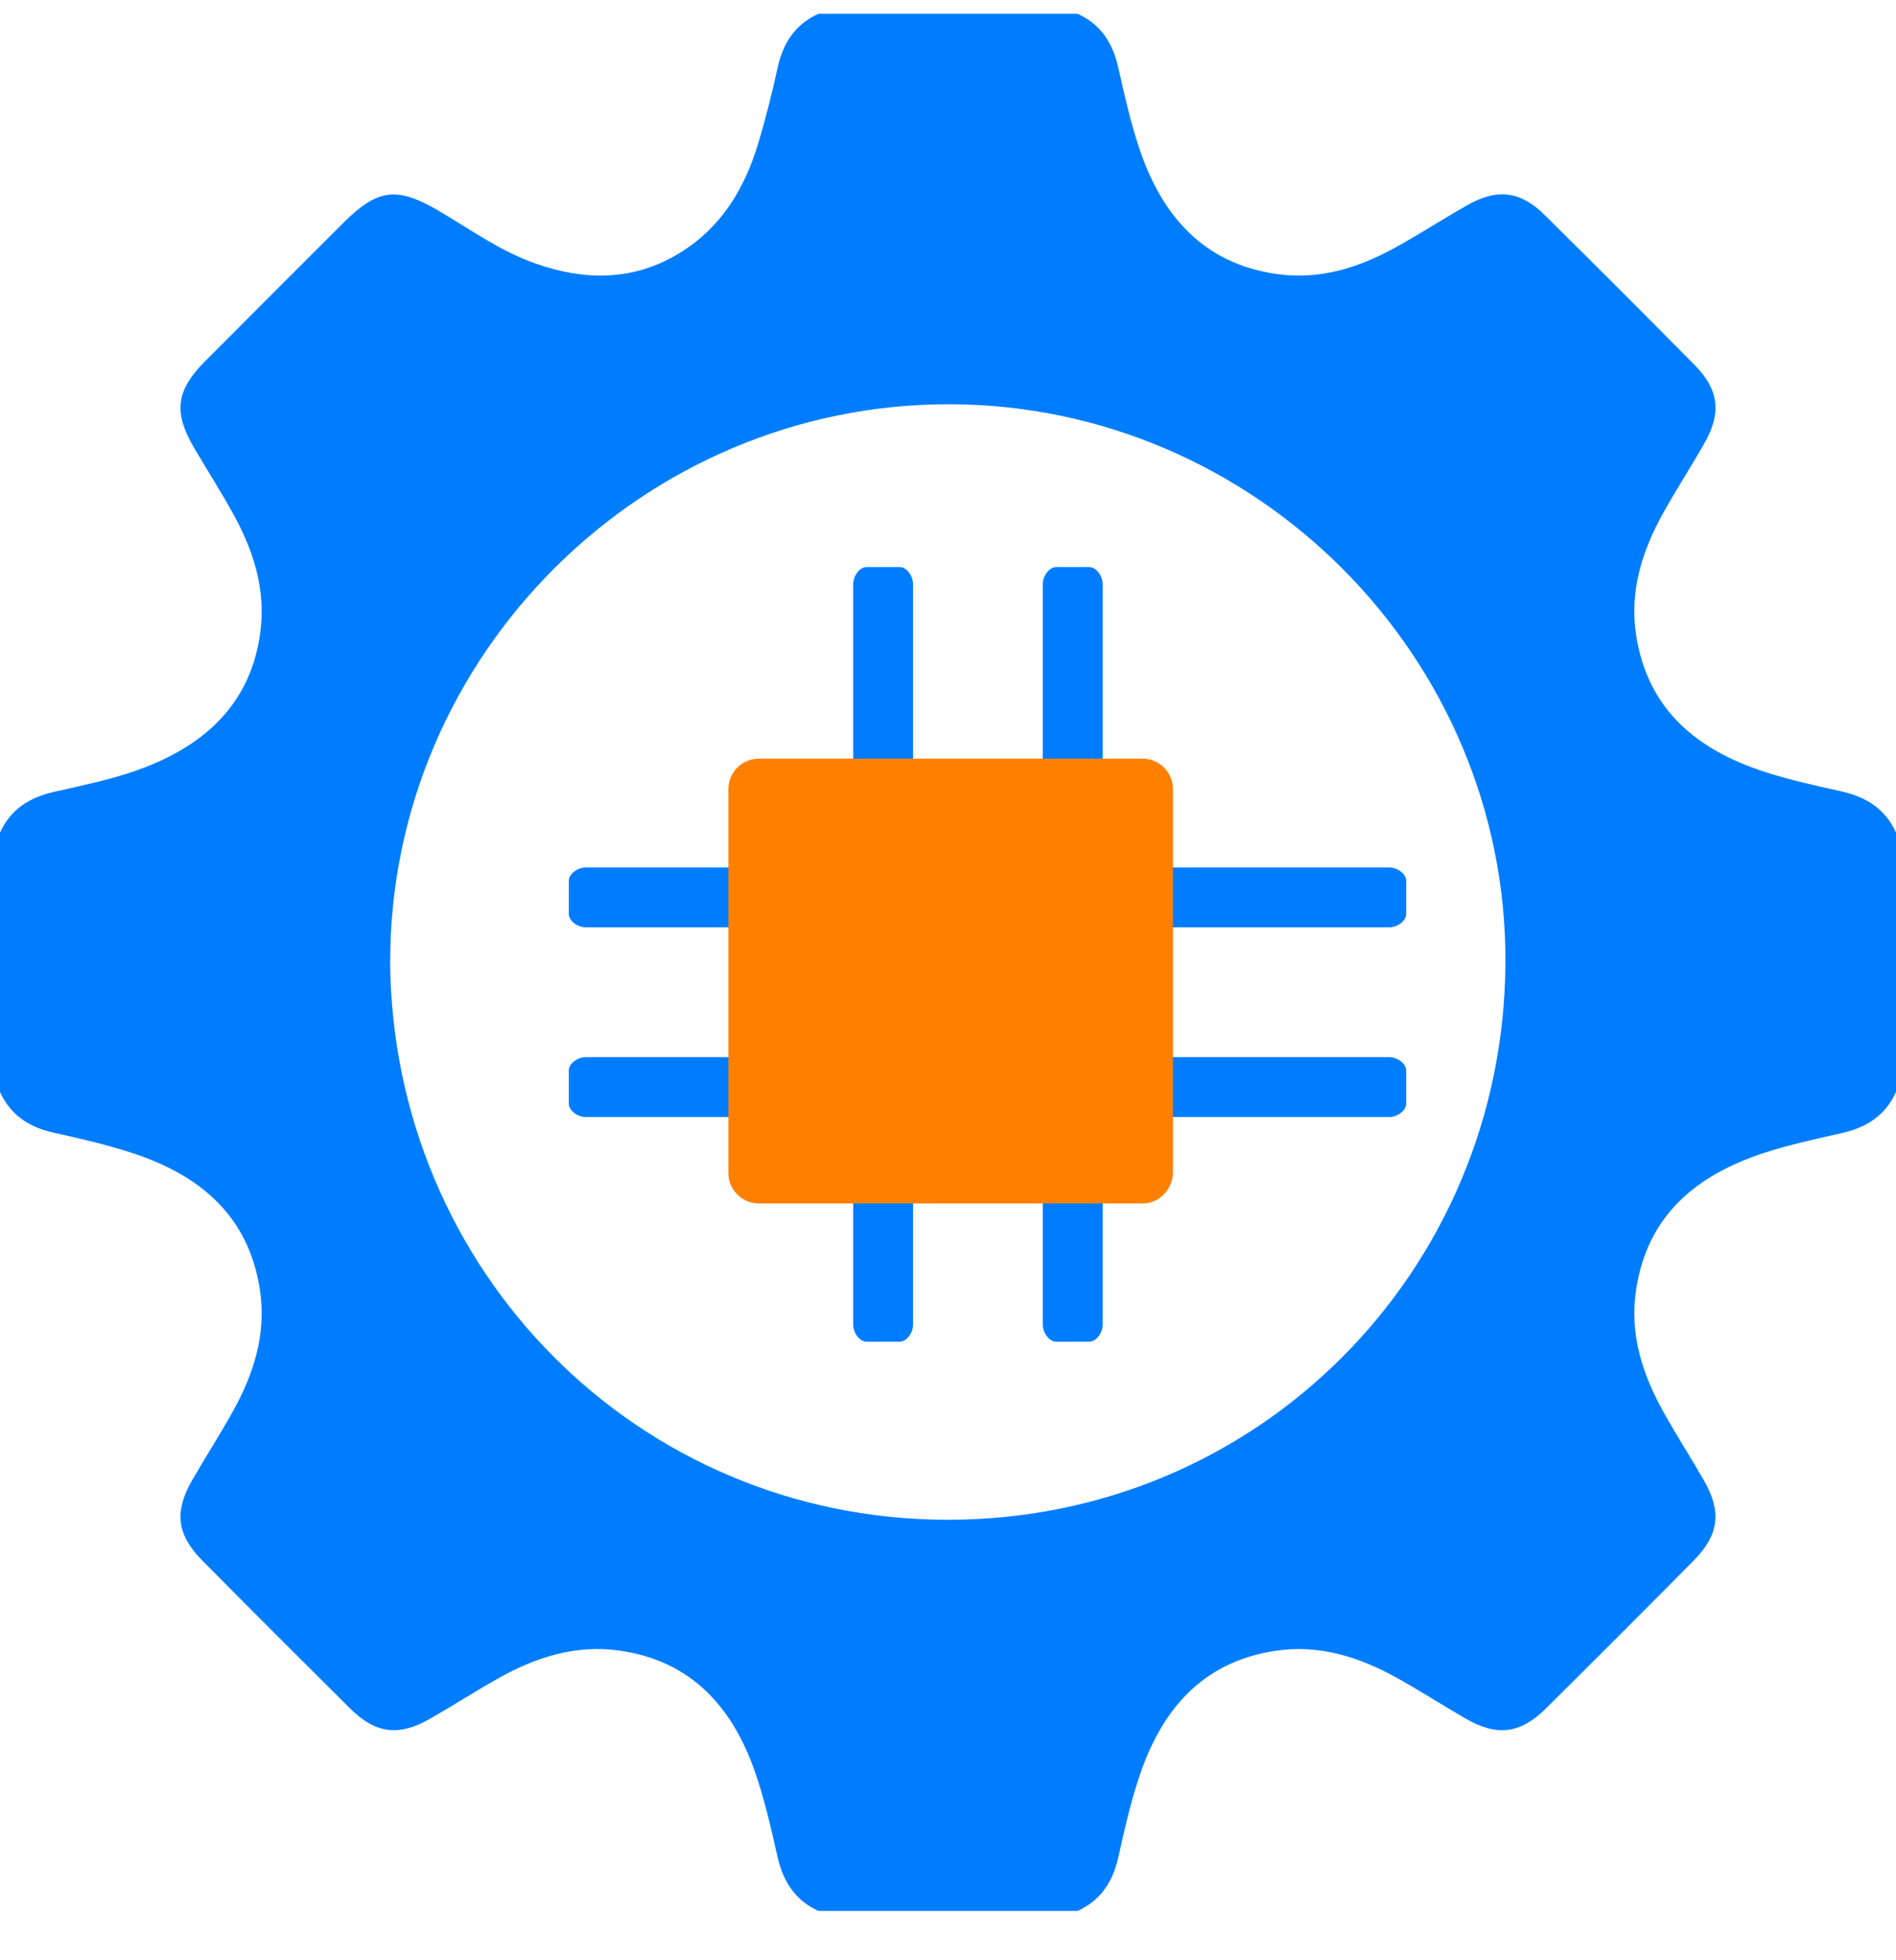
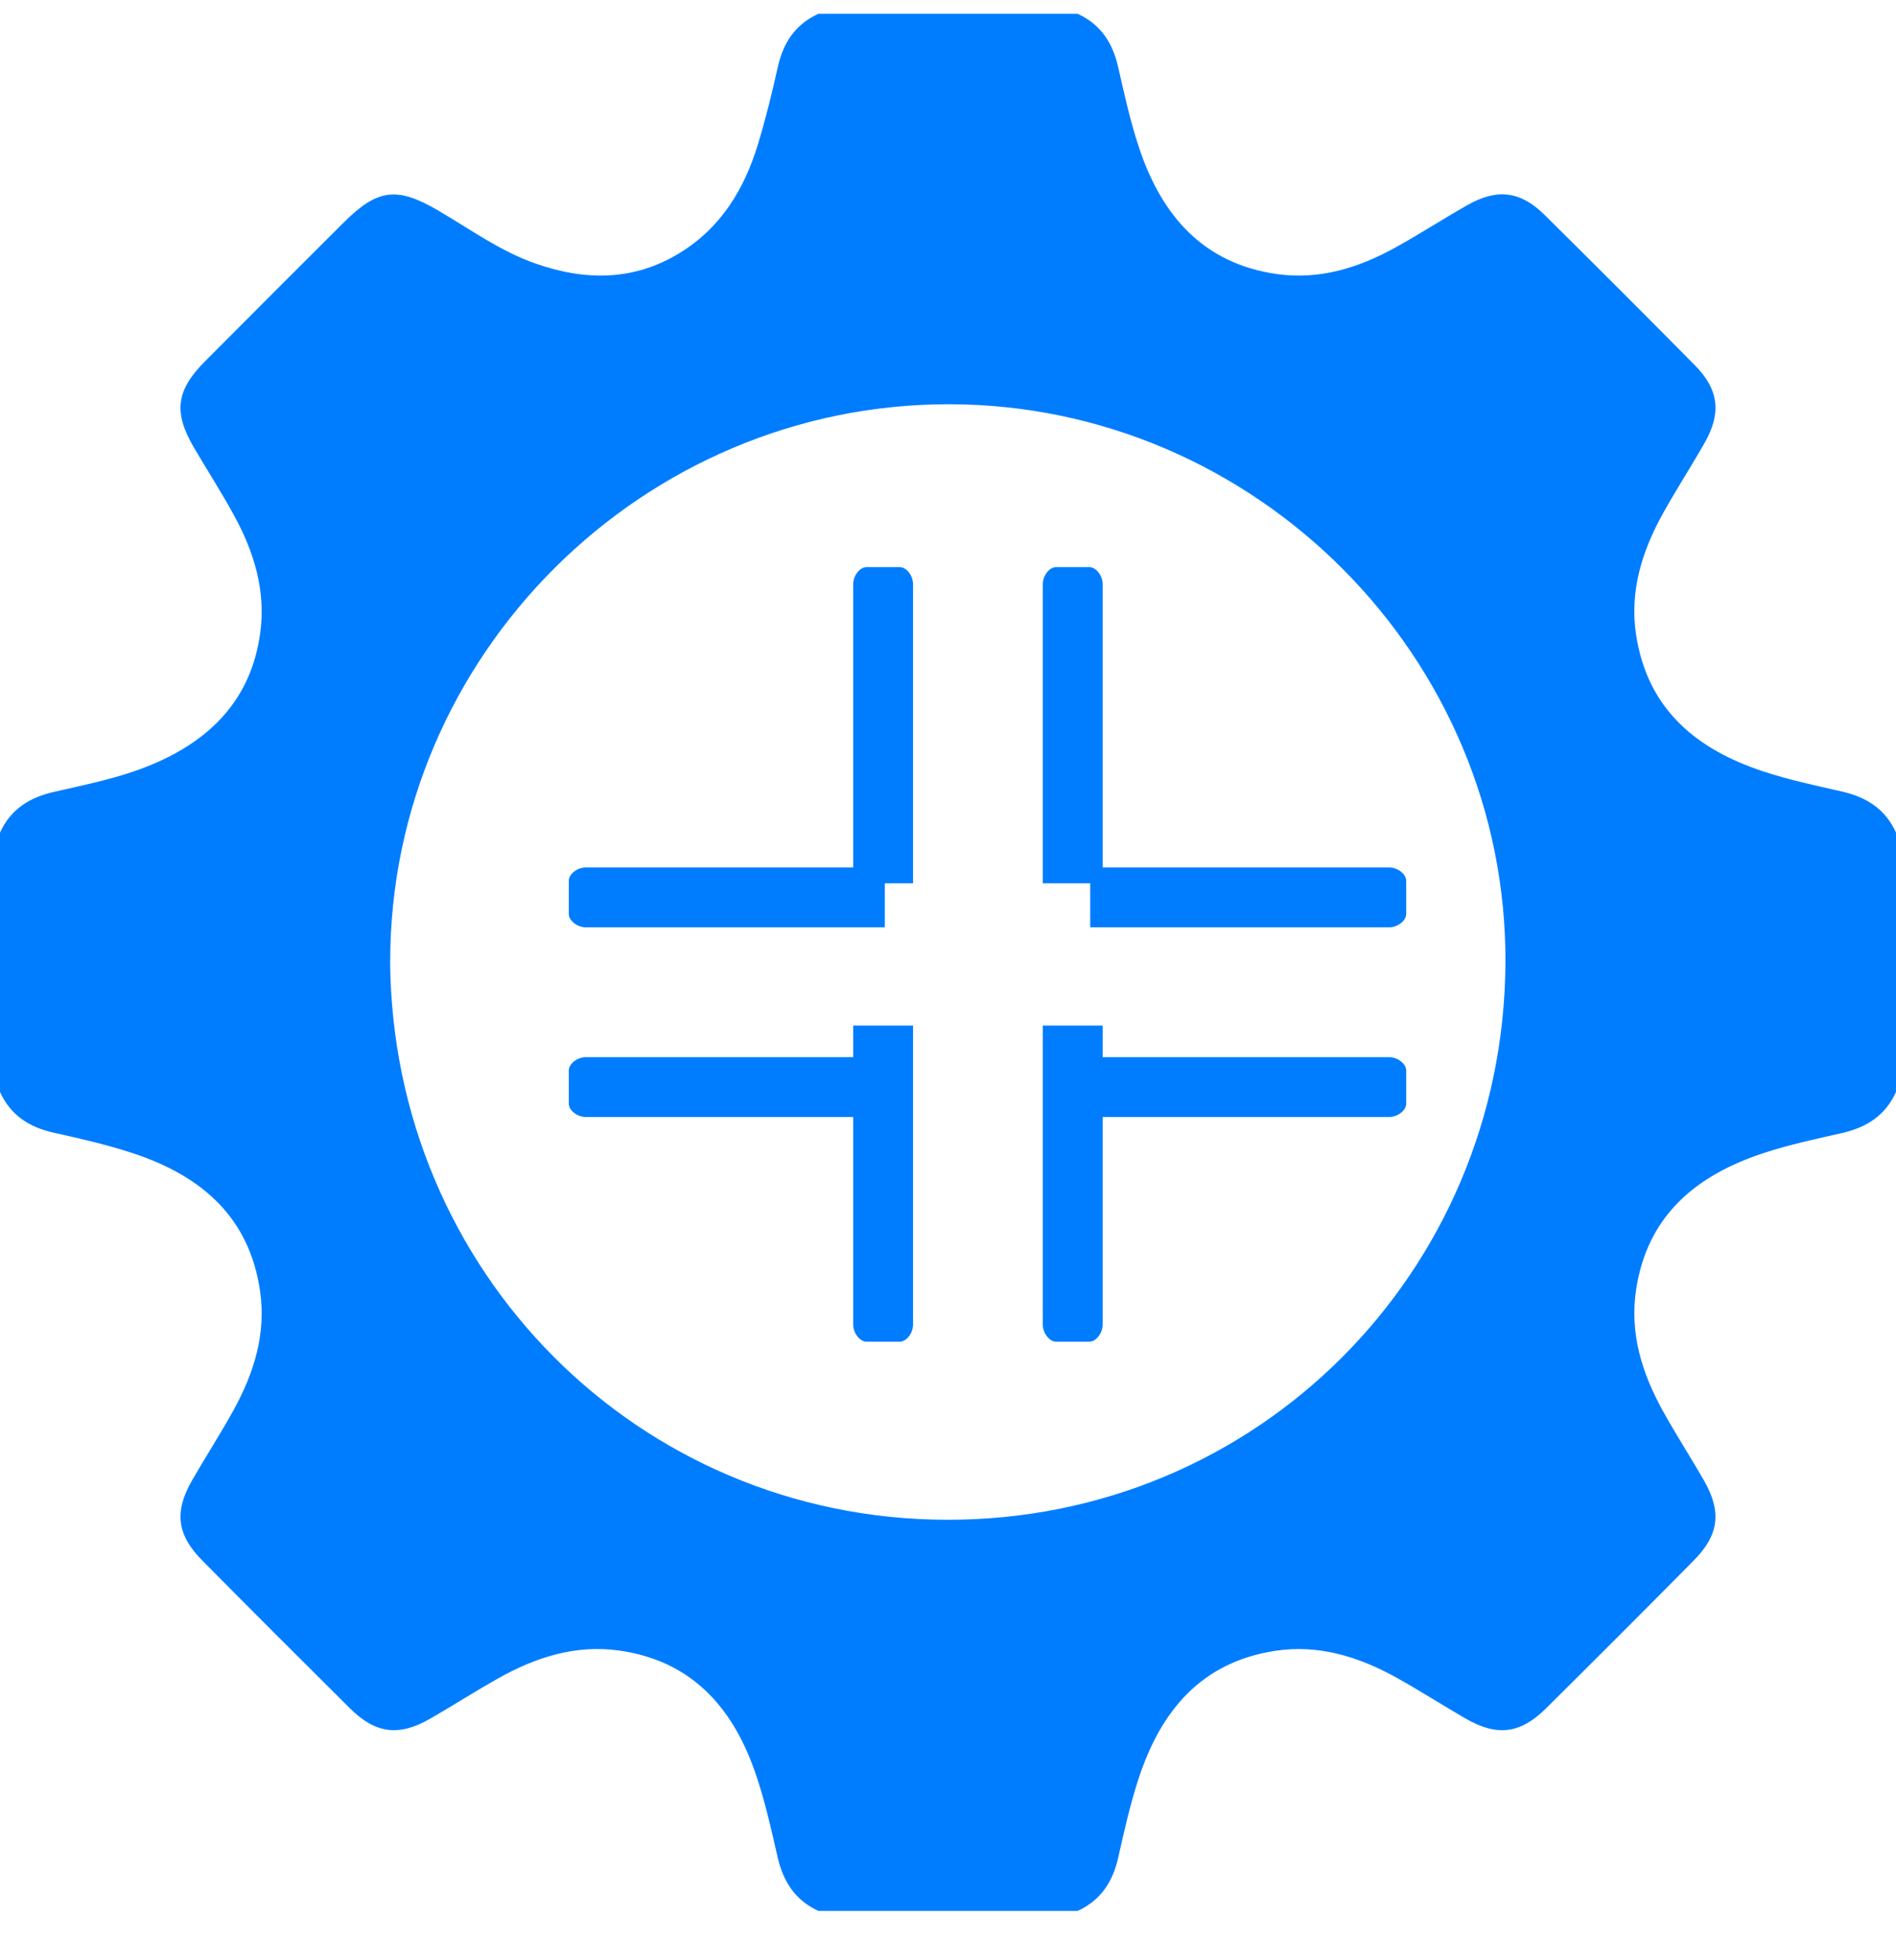
<svg xmlns="http://www.w3.org/2000/svg" width="30" height="31" viewBox="0 0 30 31" fill="none">
  <g clip-path="url(#clip0_11028_4151)">
    <path d="M12.948 0.218H17.05C17.418 0.385 17.607 0.68 17.694 1.067C17.793 1.504 17.89 1.945 18.034 2.368C18.391 3.418 19.044 4.169 20.204 4.334C20.878 4.43 21.5 4.235 22.083 3.912C22.467 3.7 22.836 3.46 23.218 3.244C23.687 2.977 24.057 3.02 24.439 3.398C25.237 4.187 26.031 4.98 26.819 5.778C27.196 6.159 27.24 6.531 26.974 7C26.762 7.373 26.528 7.734 26.319 8.108C25.984 8.708 25.781 9.346 25.888 10.042C26.068 11.216 26.843 11.853 27.905 12.201C28.312 12.335 28.734 12.424 29.151 12.519C29.537 12.608 29.834 12.798 30 13.167V17.269C29.834 17.638 29.537 17.828 29.151 17.917C28.734 18.012 28.312 18.101 27.905 18.235C26.843 18.584 26.066 19.218 25.888 20.394C25.782 21.089 25.984 21.727 26.319 22.327C26.523 22.694 26.751 23.046 26.96 23.41C27.245 23.906 27.201 24.274 26.799 24.679C26.024 25.462 25.244 26.242 24.461 27.018C24.055 27.42 23.688 27.464 23.192 27.179C22.82 26.965 22.459 26.731 22.084 26.524C21.491 26.198 20.861 26.002 20.176 26.107C19.002 26.287 18.365 27.062 18.017 28.124C17.883 28.531 17.789 28.951 17.695 29.37C17.609 29.757 17.418 30.052 17.051 30.22H12.949C12.582 30.051 12.393 29.757 12.304 29.37C12.2 28.914 12.098 28.455 11.944 28.015C11.584 26.987 10.93 26.261 9.796 26.102C9.111 26.006 8.481 26.207 7.891 26.538C7.525 26.742 7.172 26.97 6.808 27.179C6.311 27.464 5.944 27.419 5.539 27.018C4.756 26.241 3.977 25.462 3.201 24.679C2.799 24.273 2.753 23.908 3.039 23.411C3.253 23.039 3.487 22.678 3.694 22.303C4.017 21.719 4.212 21.097 4.116 20.423C3.946 19.236 3.171 18.587 2.095 18.235C1.689 18.102 1.269 18.005 0.85 17.913C0.462 17.827 0.168 17.637 0 17.269V13.168C0.167 12.8 0.462 12.613 0.85 12.524C1.372 12.404 1.901 12.301 2.398 12.093C3.334 11.703 3.974 11.056 4.117 10.013C4.21 9.339 4.017 8.718 3.694 8.134C3.497 7.775 3.275 7.43 3.068 7.077C2.742 6.521 2.786 6.173 3.242 5.716C3.971 4.983 4.703 4.253 5.435 3.522C5.974 2.984 6.283 2.948 6.935 3.33C7.439 3.625 7.916 3.973 8.474 4.168C9.258 4.442 10.025 4.447 10.754 4.001C11.405 3.603 11.776 2.995 11.992 2.284C12.114 1.884 12.215 1.476 12.305 1.067C12.391 0.679 12.582 0.385 12.95 0.218L12.948 0.218ZM6.173 15.2C6.206 20.103 10.094 24.024 14.981 24.034C19.882 24.045 23.789 20.128 23.82 15.236C23.85 10.386 19.858 6.397 15.018 6.393C10.168 6.388 6.178 10.361 6.174 15.2H6.173Z" fill="#007DFF" />
    <path d="M14 14.718L14 13.718L9.27 13.718C9.135 13.718 9 13.823 9 13.928L9 14.455C9 14.56 9.135 14.665 9.27 14.665L14 14.665L14 14.718Z" fill="#007DFF" />
    <path d="M14 17.718L14 16.718L9.27 16.718C9.135 16.718 9 16.823 9 16.928L9 17.455C9 17.56 9.135 17.665 9.27 17.665L14 17.665L14 17.718Z" fill="#007DFF" />
    <path d="M17.25 14.718L17.25 13.718L21.98 13.718C22.115 13.718 22.25 13.823 22.25 13.928L22.25 14.455C22.25 14.56 22.115 14.665 21.98 14.665L17.25 14.665L17.25 14.718Z" fill="#007DFF" />
-     <path d="M17.25 17.718L17.25 16.718L21.98 16.718C22.115 16.718 22.25 16.823 22.25 16.928L22.25 17.455C22.25 17.56 22.115 17.665 21.98 17.665L17.25 17.665L17.25 17.718Z" fill="#007DFF" />
+     <path d="M17.25 17.718L17.25 16.718L21.98 16.718C22.115 16.718 22.25 16.823 22.25 16.928L22.25 17.455C22.25 17.56 22.115 17.665 21.98 17.665L17.25 17.665L17.25 17.718" fill="#007DFF" />
    <path d="M14.5 16.218L13.5 16.218L13.5 20.948C13.5 21.083 13.605 21.218 13.71 21.218L14.237 21.218C14.342 21.218 14.447 21.083 14.447 20.948L14.447 16.218L14.5 16.218Z" fill="#007DFF" />
    <path d="M17.5 16.218L16.5 16.218L16.5 20.948C16.5 21.083 16.605 21.218 16.71 21.218L17.237 21.218C17.342 21.218 17.447 21.083 17.447 20.948L17.447 16.218L17.5 16.218Z" fill="#007DFF" />
    <path d="M14.5 13.968H13.5V9.238C13.5 9.103 13.605 8.968 13.71 8.968H14.237C14.342 8.968 14.447 9.103 14.447 9.238V13.968H14.5Z" fill="#007DFF" />
    <path d="M17.5 13.968H16.5V9.238C16.5 9.103 16.605 8.968 16.71 8.968H17.237C17.342 8.968 17.447 9.103 17.447 9.238V13.968H17.5Z" fill="#007DFF" />
-     <path d="M18.081 19.031H12.004C11.741 19.031 11.525 18.815 11.525 18.552V12.477C11.525 12.214 11.741 11.998 12.004 11.998H18.081C18.343 11.998 18.559 12.214 18.559 12.477V18.567C18.543 18.815 18.343 19.031 18.081 19.031Z" fill="#FF8000" />
  </g>
  <defs>
    <clipPath id="clip0_11028_4151">
      <rect width="30" height="30" fill="white" transform="translate(0 0.218)" />
    </clipPath>
  </defs>
</svg>